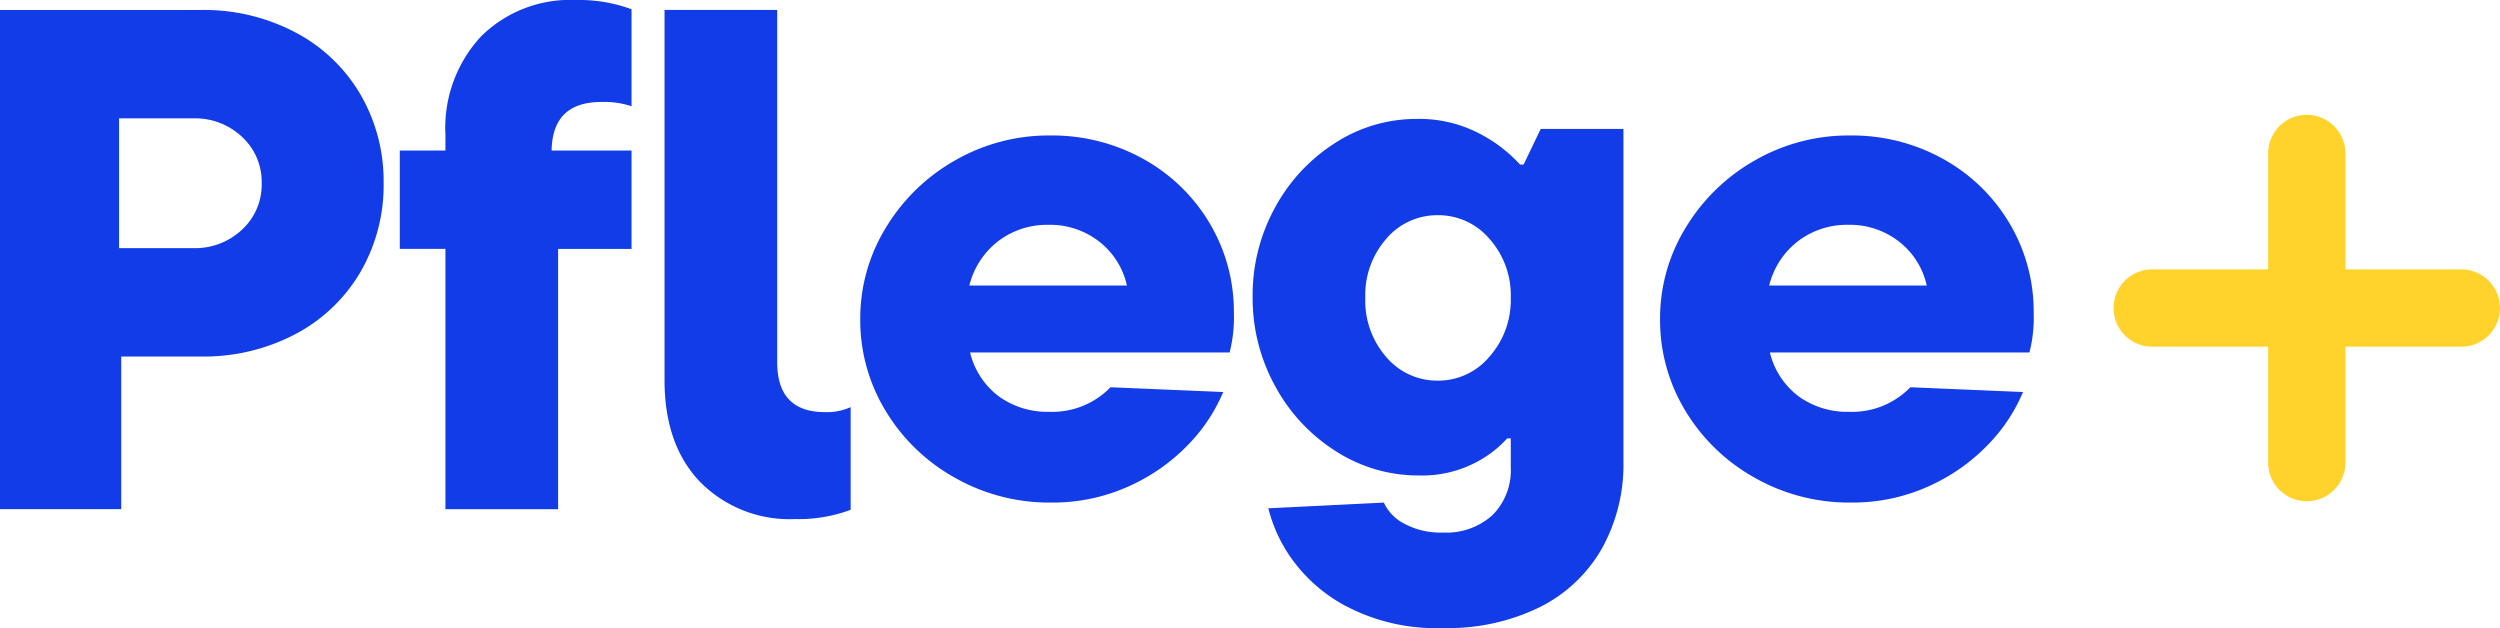
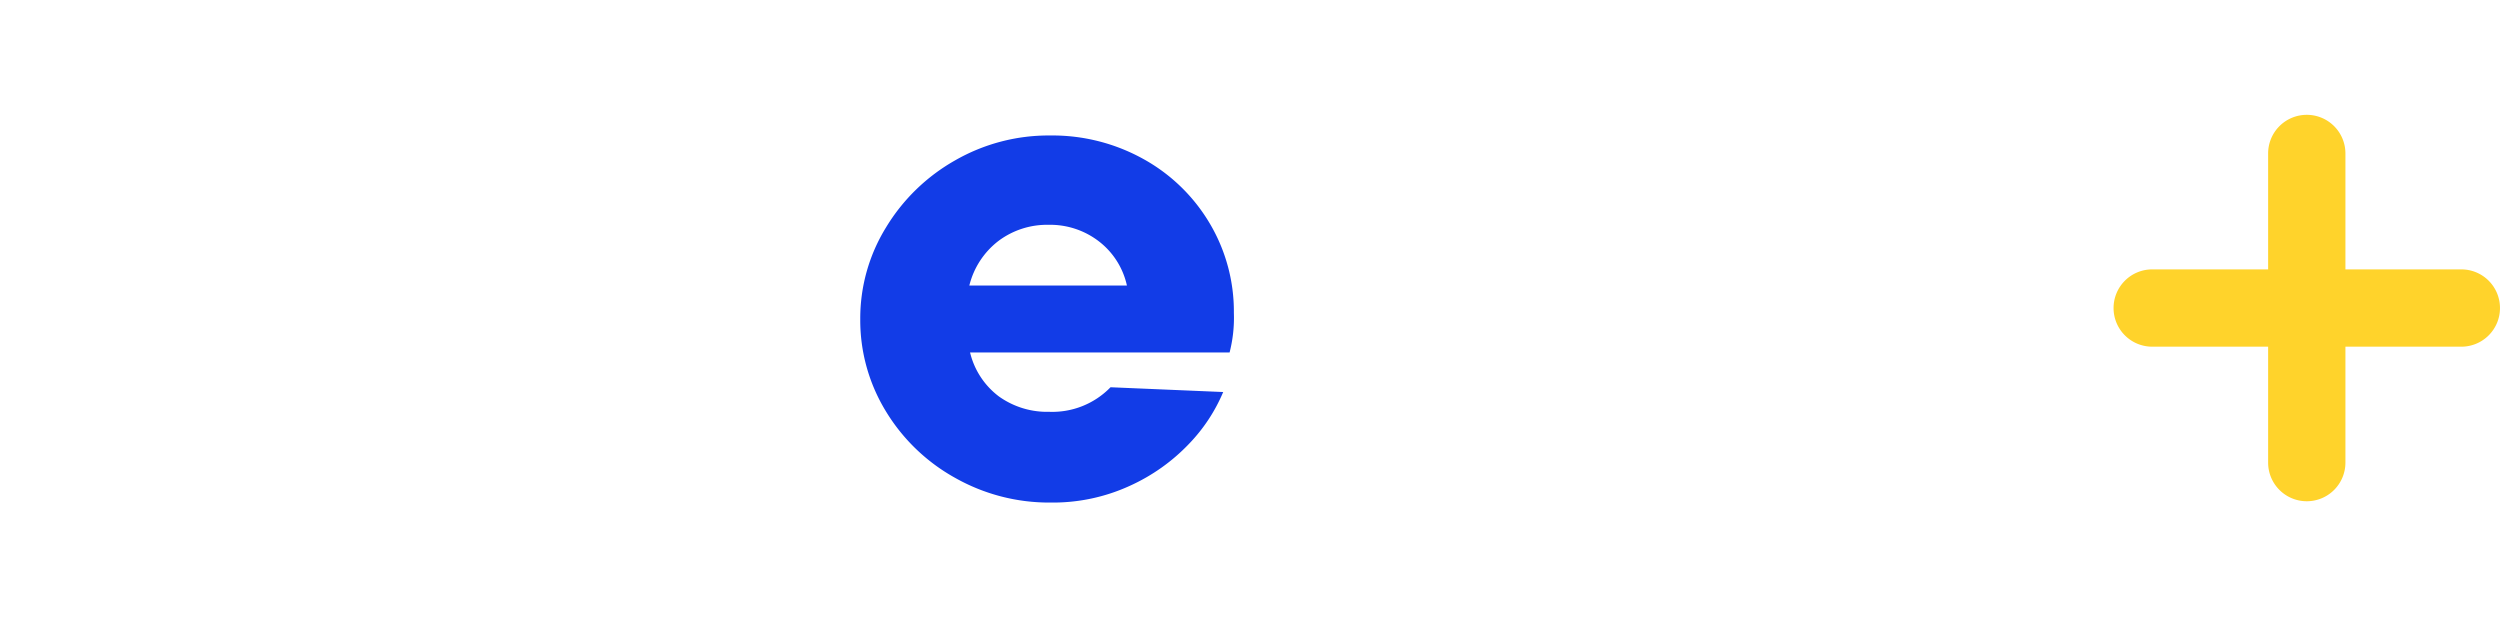
<svg xmlns="http://www.w3.org/2000/svg" width="200" height="50.244" viewBox="0 0 200 50.244">
  <g id="Logo-Pflege" transform="translate(-231 -50.459)">
    <g id="Gruppe_68" data-name="Gruppe 68" transform="translate(231 50.459)">
-       <path id="Pfad_1" data-name="Pfad 1" d="M-52.933,0a15.693,15.693,0,0,1,7.558,1.8A13.053,13.053,0,0,1-40.183,6.76a13.8,13.8,0,0,1,1.854,7.1,13.8,13.8,0,0,1-1.854,7.1,13.053,13.053,0,0,1-5.191,4.963,15.687,15.687,0,0,1-7.558,1.8h-6.389V39.931h-9.7V0Zm-.627,19.053a5.467,5.467,0,0,0,3.907-1.483,4.893,4.893,0,0,0,1.569-3.708,4.894,4.894,0,0,0-1.569-3.708A5.471,5.471,0,0,0-53.56,8.671h-5.933V19.053Z" transform="translate(69.019 0.798)" fill="#123ce7" />
-       <path id="Pfad_2" data-name="Pfad 2" d="M-39.982-39.6h6.389v7.872h-5.876v20.821h-9.013V-31.733h-3.651V-39.6h3.651V-40.86a10.757,10.757,0,0,1,2.852-7.872,10.143,10.143,0,0,1,7.587-2.909,12.131,12.131,0,0,1,4.45.741v7.758a6.958,6.958,0,0,0-2.4-.342q-3.936,0-3.993,3.879" transform="translate(84.117 51.641)" fill="#123ce7" />
-       <path id="Pfad_3" data-name="Pfad 3" d="M-9.385-124.261q-2.853-2.965-2.852-8.158v-29.606h9.013v28.18q0,3.994,3.822,3.993a4.591,4.591,0,0,0,2.054-.4v8.214a11.853,11.853,0,0,1-4.45.741,10.037,10.037,0,0,1-7.587-2.966" transform="translate(65.4 162.822)" fill="#123ce7" />
      <path id="Pfad_4" data-name="Pfad 4" d="M-97.23-60.472h-20.764a6.219,6.219,0,0,0,2.31,3.521,6.634,6.634,0,0,0,4.022,1.228,6.488,6.488,0,0,0,4.906-1.965l9.013.382a13.548,13.548,0,0,1-2.738,4.148,15.189,15.189,0,0,1-4.735,3.357,14.739,14.739,0,0,1-6.332,1.337,15.275,15.275,0,0,1-7.672-1.992,14.965,14.965,0,0,1-5.533-5.349,13.948,13.948,0,0,1-2.025-7.342,13.849,13.849,0,0,1,2.053-7.314,15.193,15.193,0,0,1,5.533-5.376,15,15,0,0,1,7.587-1.992,14.988,14.988,0,0,1,7.53,1.911A14.058,14.058,0,0,1-98.8-70.761a13.8,13.8,0,0,1,1.911,7.123,11.176,11.176,0,0,1-.342,3.166M-115.713-69.4a6.429,6.429,0,0,0-2.339,3.575h12.607a6.108,6.108,0,0,0-2.225-3.521,6.386,6.386,0,0,0-4.05-1.337,6.476,6.476,0,0,0-3.993,1.283" transform="translate(195.599 88.668)" fill="#123ce7" />
-       <path id="Pfad_5" data-name="Pfad 5" d="M-24.495-128.2a12.61,12.61,0,0,1-4.449-3.965,12.024,12.024,0,0,1-1.74-3.85l9.241-.457a3.611,3.611,0,0,0,1.626,1.683,6.119,6.119,0,0,0,3.109.713,5.485,5.485,0,0,0,3.965-1.4,5.088,5.088,0,0,0,1.455-3.85v-2.282h-.286a8.9,8.9,0,0,1-2.709,2.025,9.307,9.307,0,0,1-4.364.941,12.181,12.181,0,0,1-6.588-1.911,14.066,14.066,0,0,1-4.877-5.191,14.581,14.581,0,0,1-1.825-7.216,14.5,14.5,0,0,1,1.8-7.131,14,14,0,0,1,4.82-5.163,11.954,11.954,0,0,1,6.5-1.911,10.373,10.373,0,0,1,4.906,1.112,11.684,11.684,0,0,1,3.366,2.538h.285l1.369-2.852h6.617v26.583a13.826,13.826,0,0,1-1.74,7.017,11.775,11.775,0,0,1-4.991,4.678,16.654,16.654,0,0,1-7.644,1.654,15.505,15.505,0,0,1-7.844-1.769M-13-148.14a6.8,6.8,0,0,0,1.711-4.706A6.772,6.772,0,0,0-13-157.581a5.36,5.36,0,0,0-4.107-1.882,5.332,5.332,0,0,0-4.136,1.882,6.839,6.839,0,0,0-1.683,4.735,6.836,6.836,0,0,0,1.683,4.735,5.332,5.332,0,0,0,4.136,1.883A5.325,5.325,0,0,0-13-148.14" transform="translate(132.149 176.679)" fill="#123ce7" />
-       <path id="Pfad_6" data-name="Pfad 6" d="M-97.23-60.472h-20.764a6.22,6.22,0,0,0,2.31,3.521,6.634,6.634,0,0,0,4.022,1.228,6.488,6.488,0,0,0,4.906-1.965l9.013.382a13.548,13.548,0,0,1-2.738,4.148,15.186,15.186,0,0,1-4.735,3.357,14.739,14.739,0,0,1-6.332,1.337,15.274,15.274,0,0,1-7.672-1.992,14.964,14.964,0,0,1-5.534-5.349,13.948,13.948,0,0,1-2.025-7.342,13.847,13.847,0,0,1,2.054-7.314,15.191,15.191,0,0,1,5.533-5.376,15,15,0,0,1,7.587-1.992,14.988,14.988,0,0,1,7.53,1.911A14.058,14.058,0,0,1-98.8-70.761a13.8,13.8,0,0,1,1.911,7.123,11.168,11.168,0,0,1-.342,3.166M-115.713-69.4a6.427,6.427,0,0,0-2.339,3.575h12.607a6.107,6.107,0,0,0-2.225-3.521,6.386,6.386,0,0,0-4.05-1.337,6.476,6.476,0,0,0-3.993,1.283" transform="translate(259.585 88.668)" fill="#123ce7" />
    </g>
    <g id="Gruppe_67" data-name="Gruppe 67" transform="translate(400.085 59.644)">
      <path id="Pfad_7" data-name="Pfad 7" d="M-91.551-20.351h-24.73a3.093,3.093,0,0,1-3.092-3.092,3.093,3.093,0,0,1,3.092-3.092h24.73a3.092,3.092,0,0,1,3.092,3.092,3.092,3.092,0,0,1-3.092,3.092" transform="translate(119.373 38.901)" fill="#ffd32b" />
      <path id="Pfad_8" data-name="Pfad 8" d="M-10.176-101.726a3.092,3.092,0,0,1-3.092-3.092v-24.73a3.092,3.092,0,0,1,3.092-3.092,3.092,3.092,0,0,1,3.092,3.092v24.73a3.092,3.092,0,0,1-3.092,3.092" transform="translate(25.633 132.641)" fill="#ffd32b" />
    </g>
  </g>
</svg>